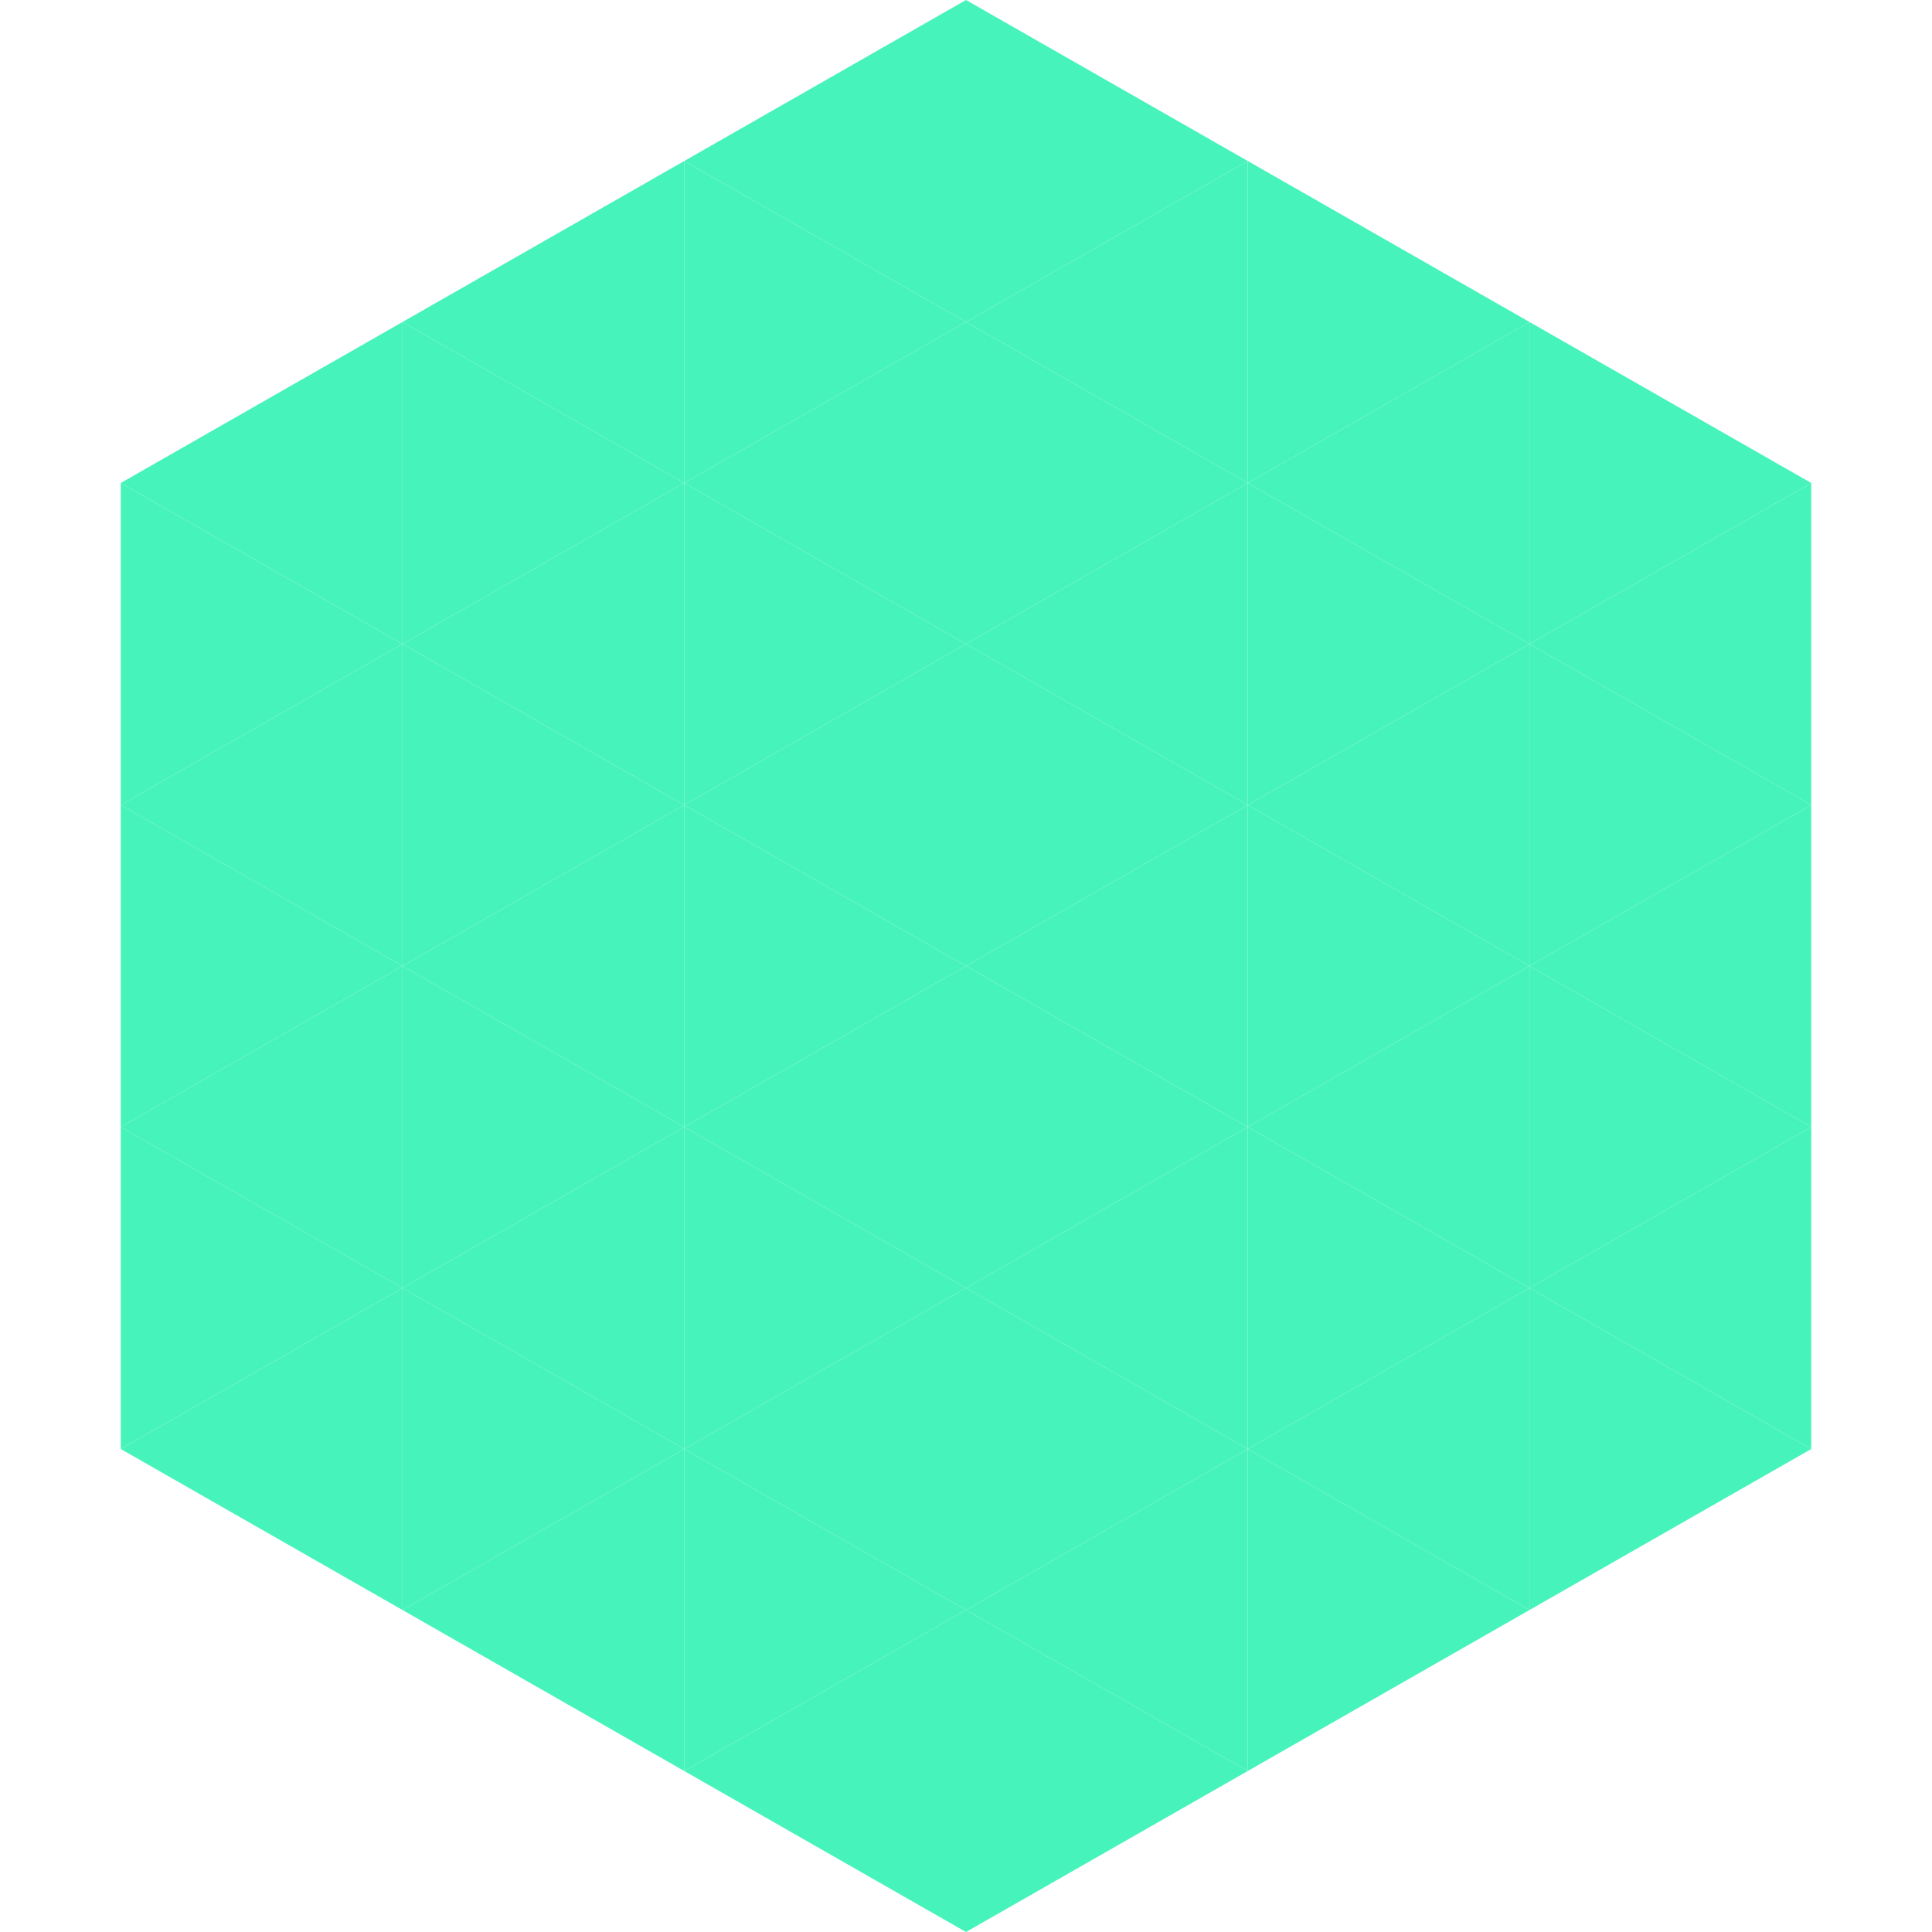
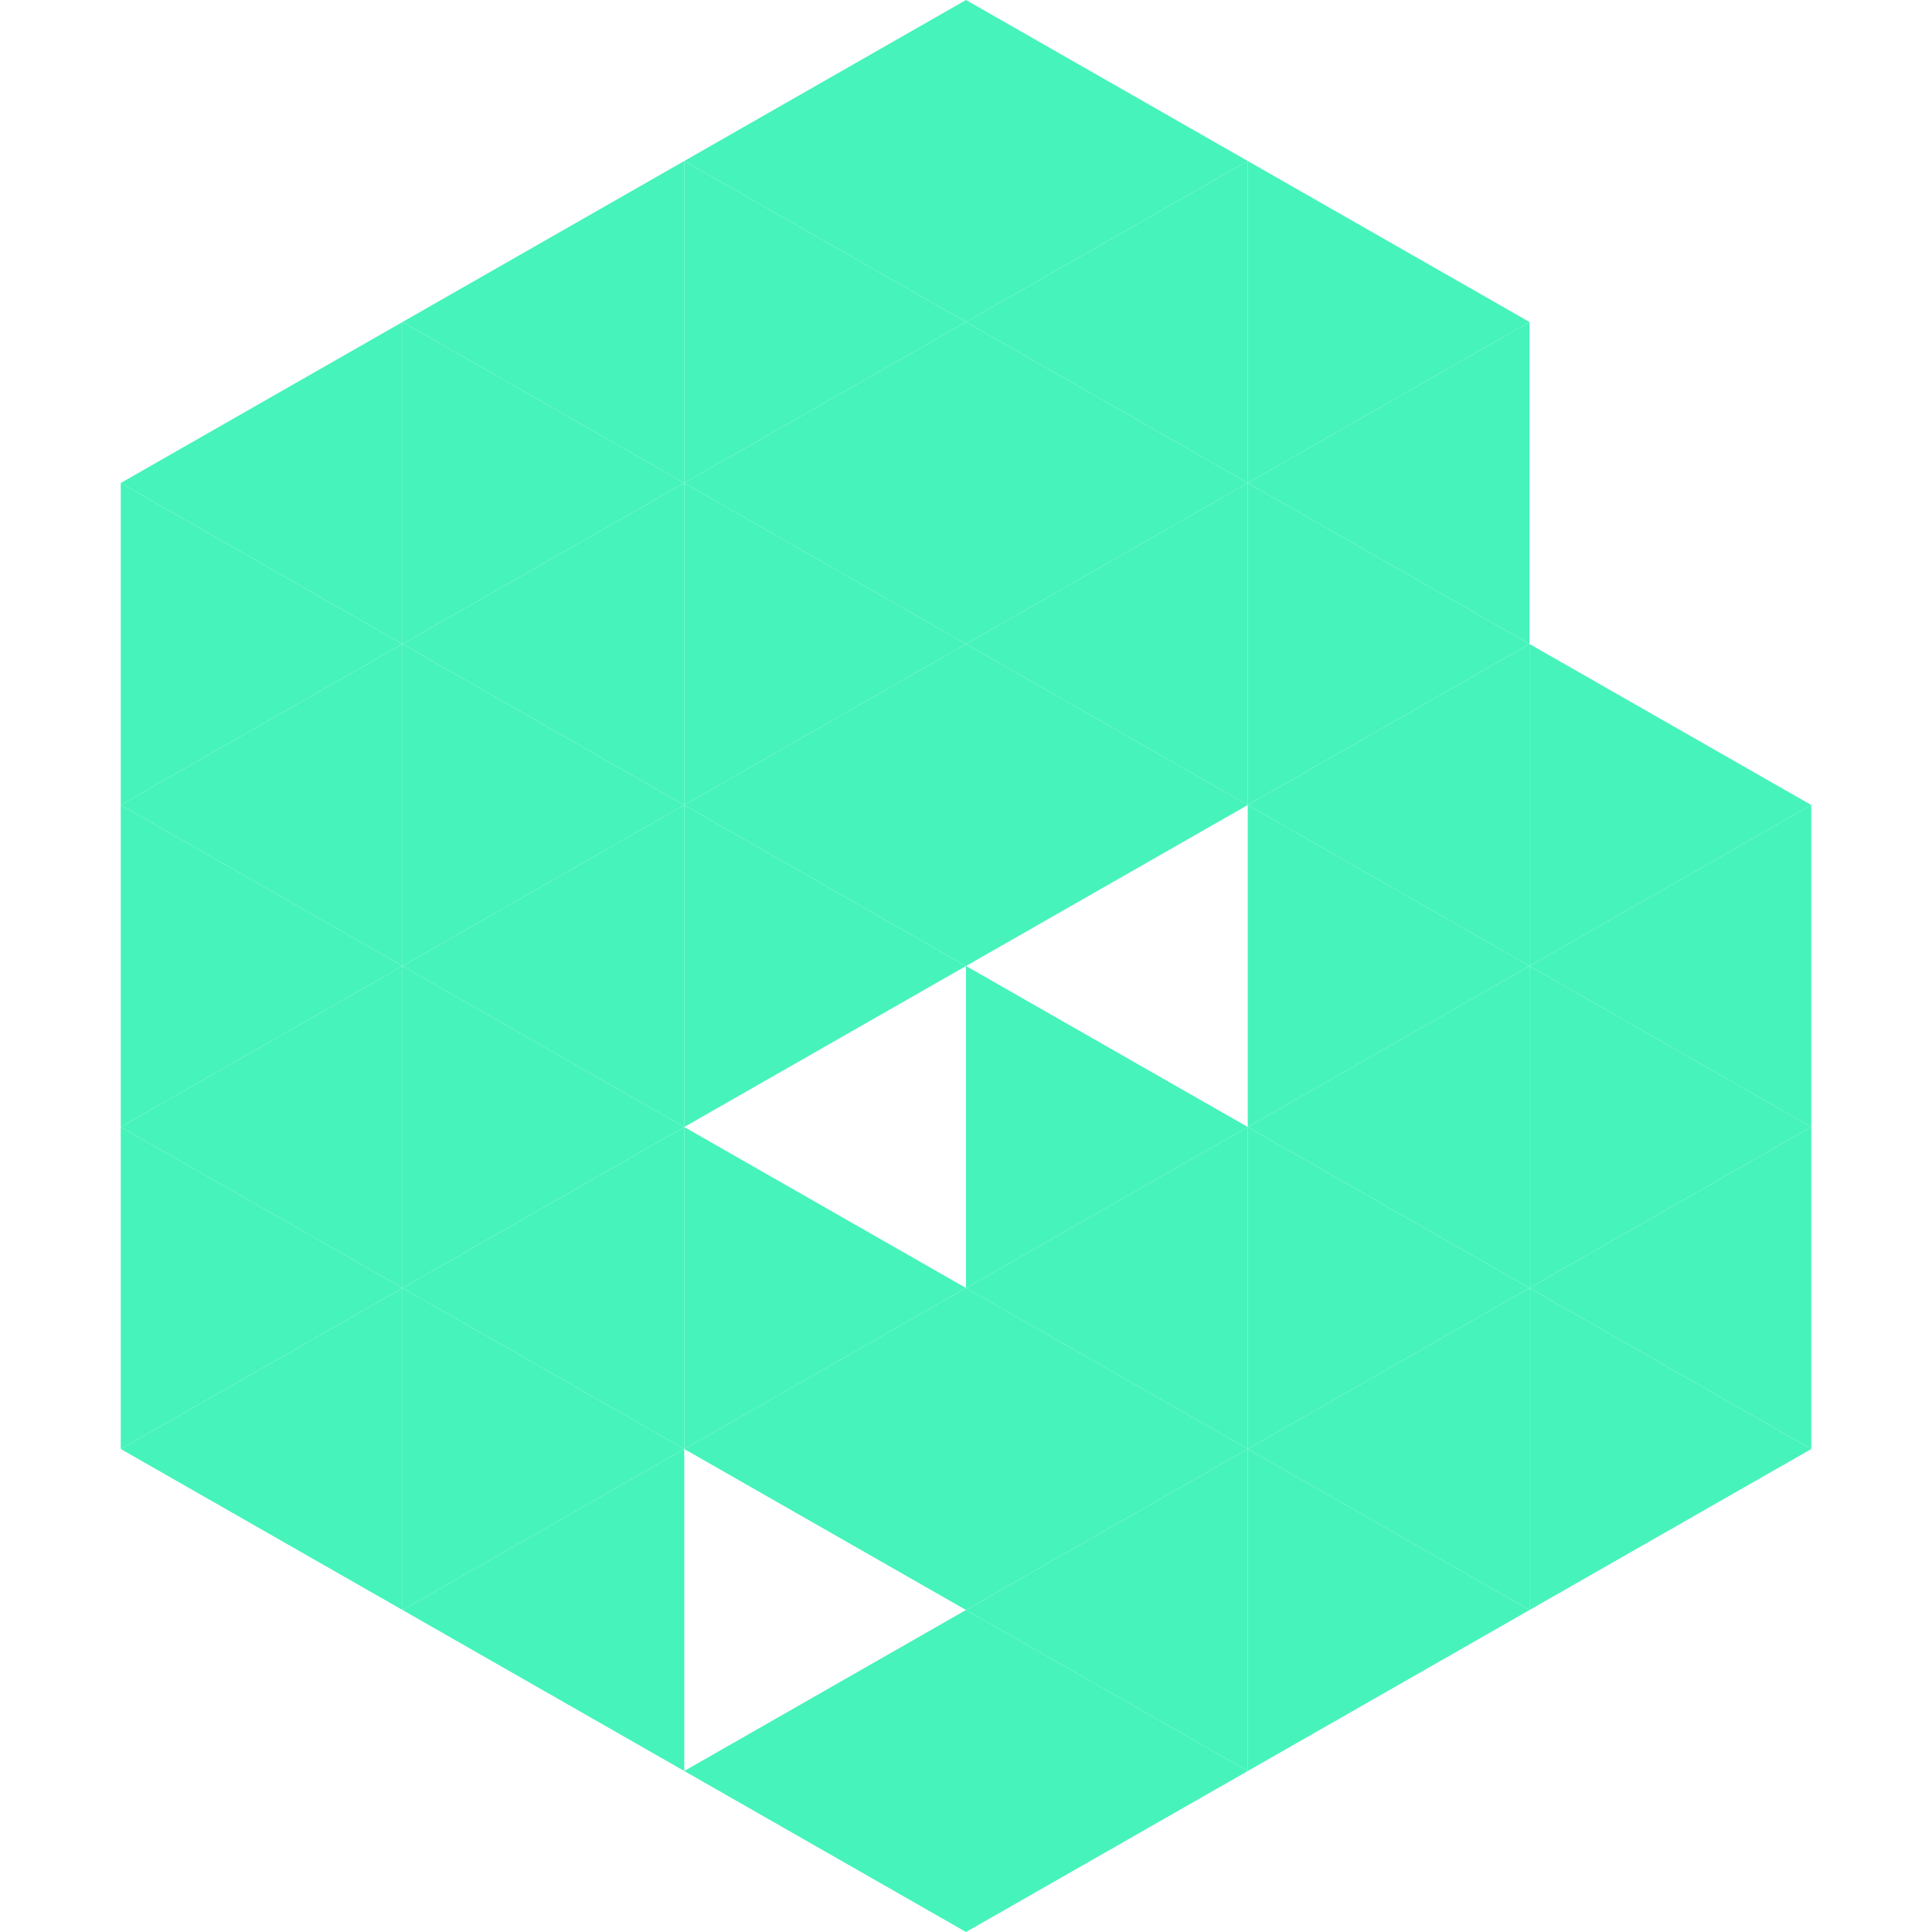
<svg xmlns="http://www.w3.org/2000/svg" width="240" height="240">
  <polygon points="50,40 15,60 50,80" style="fill:rgb(70,243,187)" />
-   <polygon points="190,40 225,60 190,80" style="fill:rgb(70,243,187)" />
  <polygon points="15,60 50,80 15,100" style="fill:rgb(70,243,187)" />
-   <polygon points="225,60 190,80 225,100" style="fill:rgb(70,243,187)" />
  <polygon points="50,80 15,100 50,120" style="fill:rgb(70,243,187)" />
  <polygon points="190,80 225,100 190,120" style="fill:rgb(70,243,187)" />
  <polygon points="15,100 50,120 15,140" style="fill:rgb(70,243,187)" />
  <polygon points="225,100 190,120 225,140" style="fill:rgb(70,243,187)" />
  <polygon points="50,120 15,140 50,160" style="fill:rgb(70,243,187)" />
  <polygon points="190,120 225,140 190,160" style="fill:rgb(70,243,187)" />
  <polygon points="15,140 50,160 15,180" style="fill:rgb(70,243,187)" />
  <polygon points="225,140 190,160 225,180" style="fill:rgb(70,243,187)" />
  <polygon points="50,160 15,180 50,200" style="fill:rgb(70,243,187)" />
  <polygon points="190,160 225,180 190,200" style="fill:rgb(70,243,187)" />
  <polygon points="15,180 50,200 15,220" style="fill:rgb(255,255,255); fill-opacity:0" />
  <polygon points="225,180 190,200 225,220" style="fill:rgb(255,255,255); fill-opacity:0" />
  <polygon points="50,0 85,20 50,40" style="fill:rgb(255,255,255); fill-opacity:0" />
  <polygon points="190,0 155,20 190,40" style="fill:rgb(255,255,255); fill-opacity:0" />
  <polygon points="85,20 50,40 85,60" style="fill:rgb(70,243,187)" />
  <polygon points="155,20 190,40 155,60" style="fill:rgb(70,243,187)" />
  <polygon points="50,40 85,60 50,80" style="fill:rgb(70,243,187)" />
  <polygon points="190,40 155,60 190,80" style="fill:rgb(70,243,187)" />
  <polygon points="85,60 50,80 85,100" style="fill:rgb(70,243,187)" />
  <polygon points="155,60 190,80 155,100" style="fill:rgb(70,243,187)" />
  <polygon points="50,80 85,100 50,120" style="fill:rgb(70,243,187)" />
  <polygon points="190,80 155,100 190,120" style="fill:rgb(70,243,187)" />
  <polygon points="85,100 50,120 85,140" style="fill:rgb(70,243,187)" />
  <polygon points="155,100 190,120 155,140" style="fill:rgb(70,243,187)" />
  <polygon points="50,120 85,140 50,160" style="fill:rgb(70,243,187)" />
  <polygon points="190,120 155,140 190,160" style="fill:rgb(70,243,187)" />
  <polygon points="85,140 50,160 85,180" style="fill:rgb(70,243,187)" />
  <polygon points="155,140 190,160 155,180" style="fill:rgb(70,243,187)" />
  <polygon points="50,160 85,180 50,200" style="fill:rgb(70,243,187)" />
  <polygon points="190,160 155,180 190,200" style="fill:rgb(70,243,187)" />
  <polygon points="85,180 50,200 85,220" style="fill:rgb(70,243,187)" />
  <polygon points="155,180 190,200 155,220" style="fill:rgb(70,243,187)" />
  <polygon points="120,0 85,20 120,40" style="fill:rgb(70,243,187)" />
  <polygon points="120,0 155,20 120,40" style="fill:rgb(70,243,187)" />
  <polygon points="85,20 120,40 85,60" style="fill:rgb(70,243,187)" />
  <polygon points="155,20 120,40 155,60" style="fill:rgb(70,243,187)" />
  <polygon points="120,40 85,60 120,80" style="fill:rgb(70,243,187)" />
  <polygon points="120,40 155,60 120,80" style="fill:rgb(70,243,187)" />
  <polygon points="85,60 120,80 85,100" style="fill:rgb(70,243,187)" />
  <polygon points="155,60 120,80 155,100" style="fill:rgb(70,243,187)" />
  <polygon points="120,80 85,100 120,120" style="fill:rgb(70,243,187)" />
  <polygon points="120,80 155,100 120,120" style="fill:rgb(70,243,187)" />
  <polygon points="85,100 120,120 85,140" style="fill:rgb(70,243,187)" />
-   <polygon points="155,100 120,120 155,140" style="fill:rgb(70,243,187)" />
-   <polygon points="120,120 85,140 120,160" style="fill:rgb(70,243,187)" />
  <polygon points="120,120 155,140 120,160" style="fill:rgb(70,243,187)" />
  <polygon points="85,140 120,160 85,180" style="fill:rgb(70,243,187)" />
  <polygon points="155,140 120,160 155,180" style="fill:rgb(70,243,187)" />
  <polygon points="120,160 85,180 120,200" style="fill:rgb(70,243,187)" />
  <polygon points="120,160 155,180 120,200" style="fill:rgb(70,243,187)" />
-   <polygon points="85,180 120,200 85,220" style="fill:rgb(70,243,187)" />
  <polygon points="155,180 120,200 155,220" style="fill:rgb(70,243,187)" />
  <polygon points="120,200 85,220 120,240" style="fill:rgb(70,243,187)" />
  <polygon points="120,200 155,220 120,240" style="fill:rgb(70,243,187)" />
  <polygon points="85,220 120,240 85,260" style="fill:rgb(255,255,255); fill-opacity:0" />
  <polygon points="155,220 120,240 155,260" style="fill:rgb(255,255,255); fill-opacity:0" />
</svg>